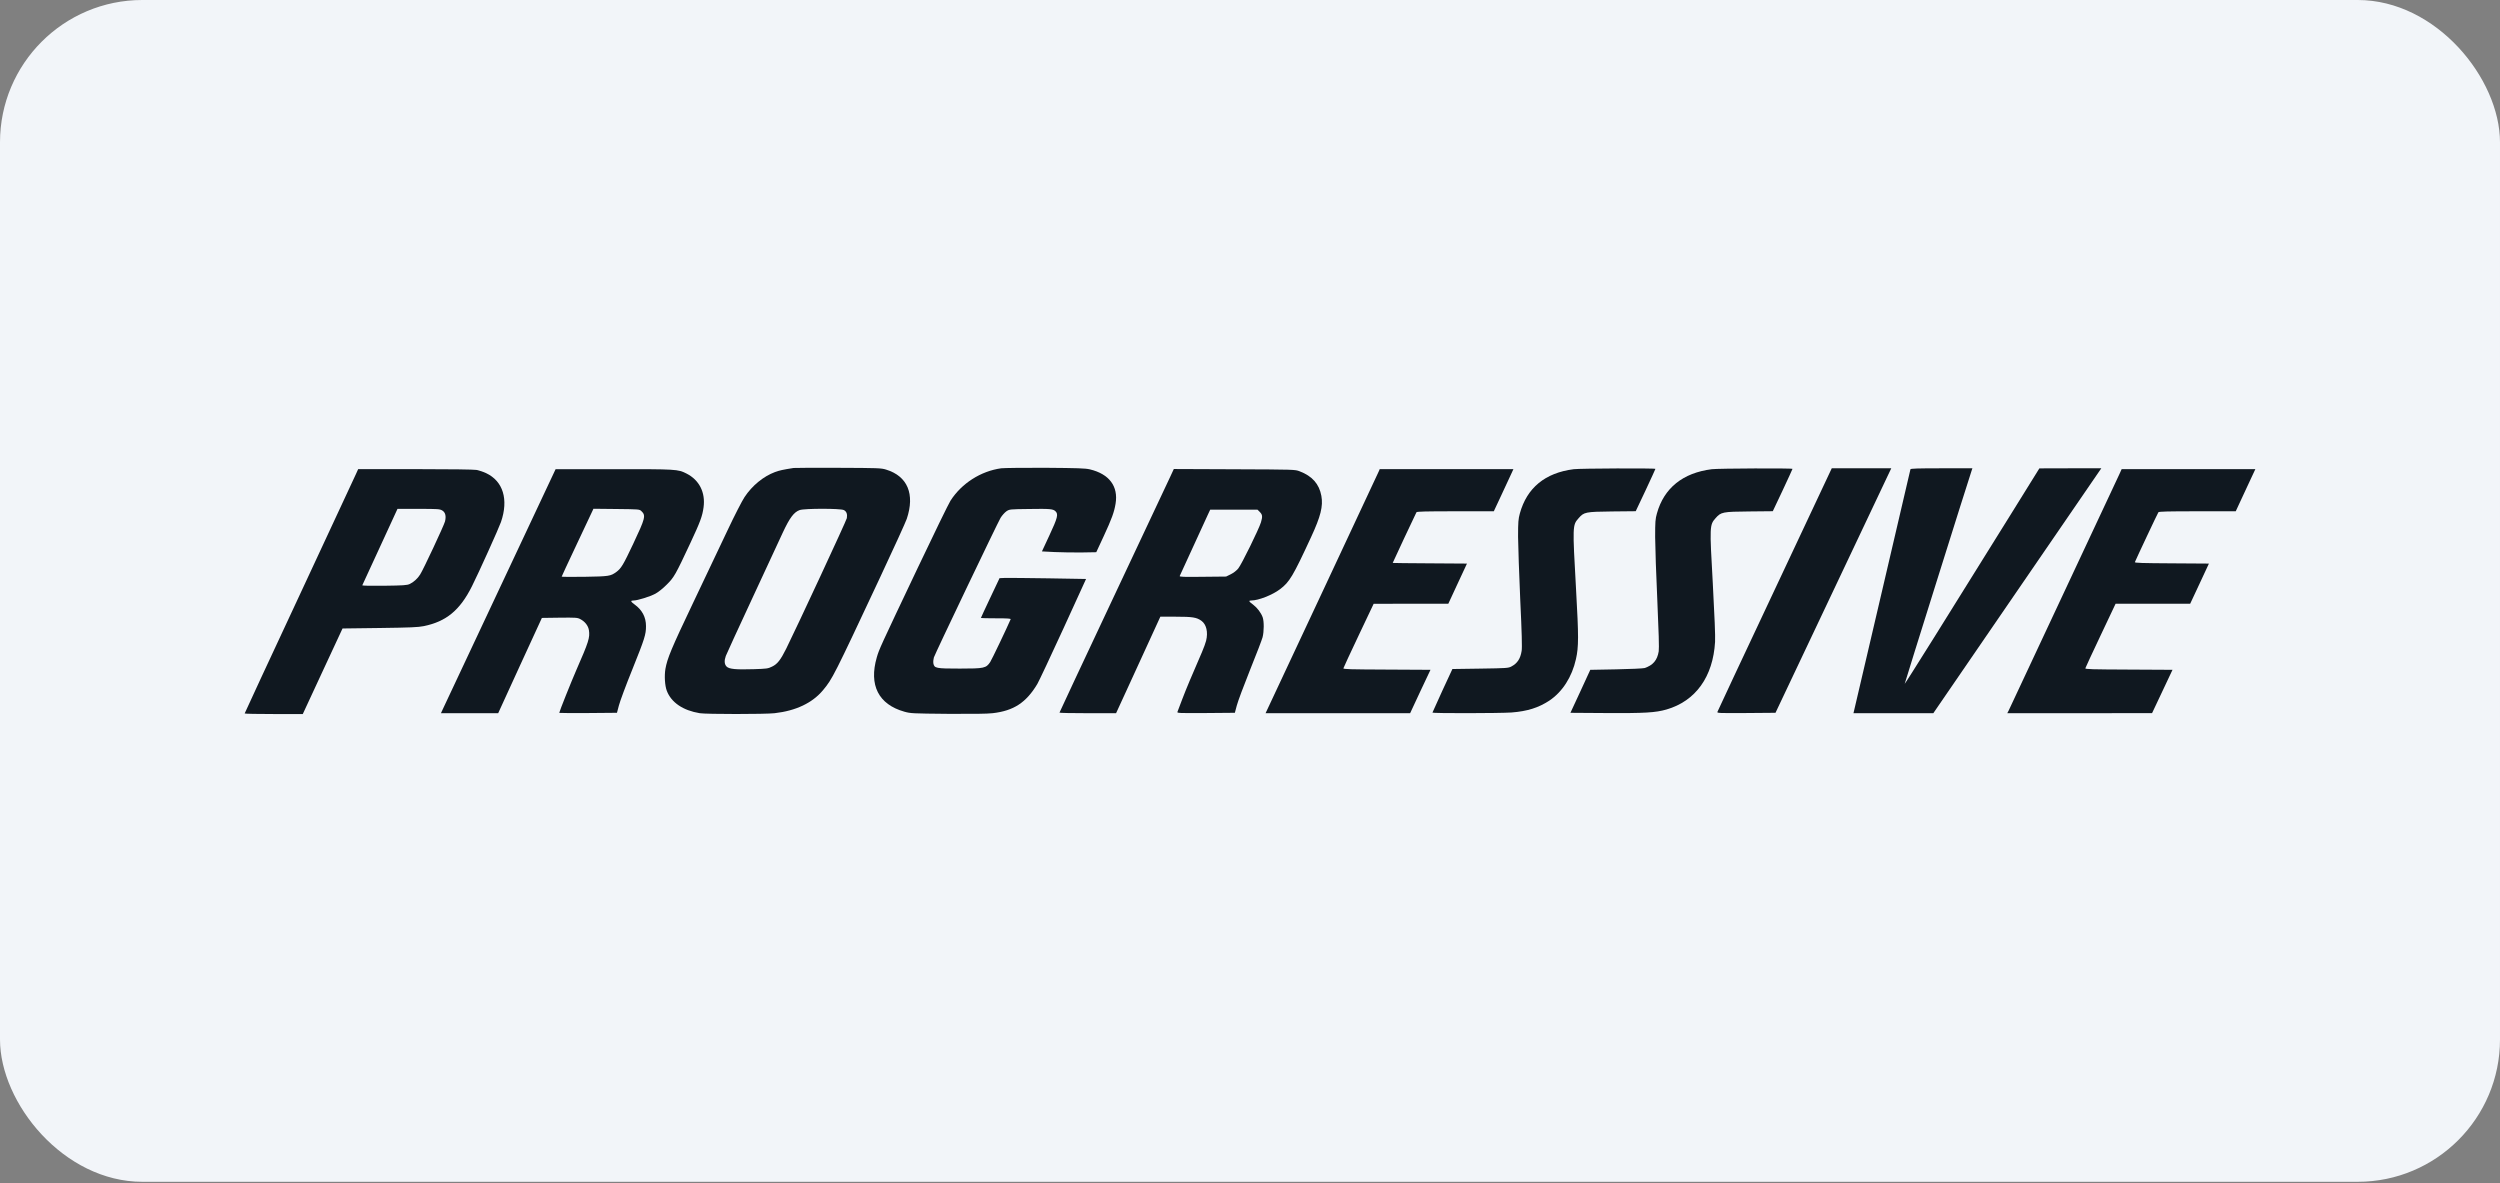
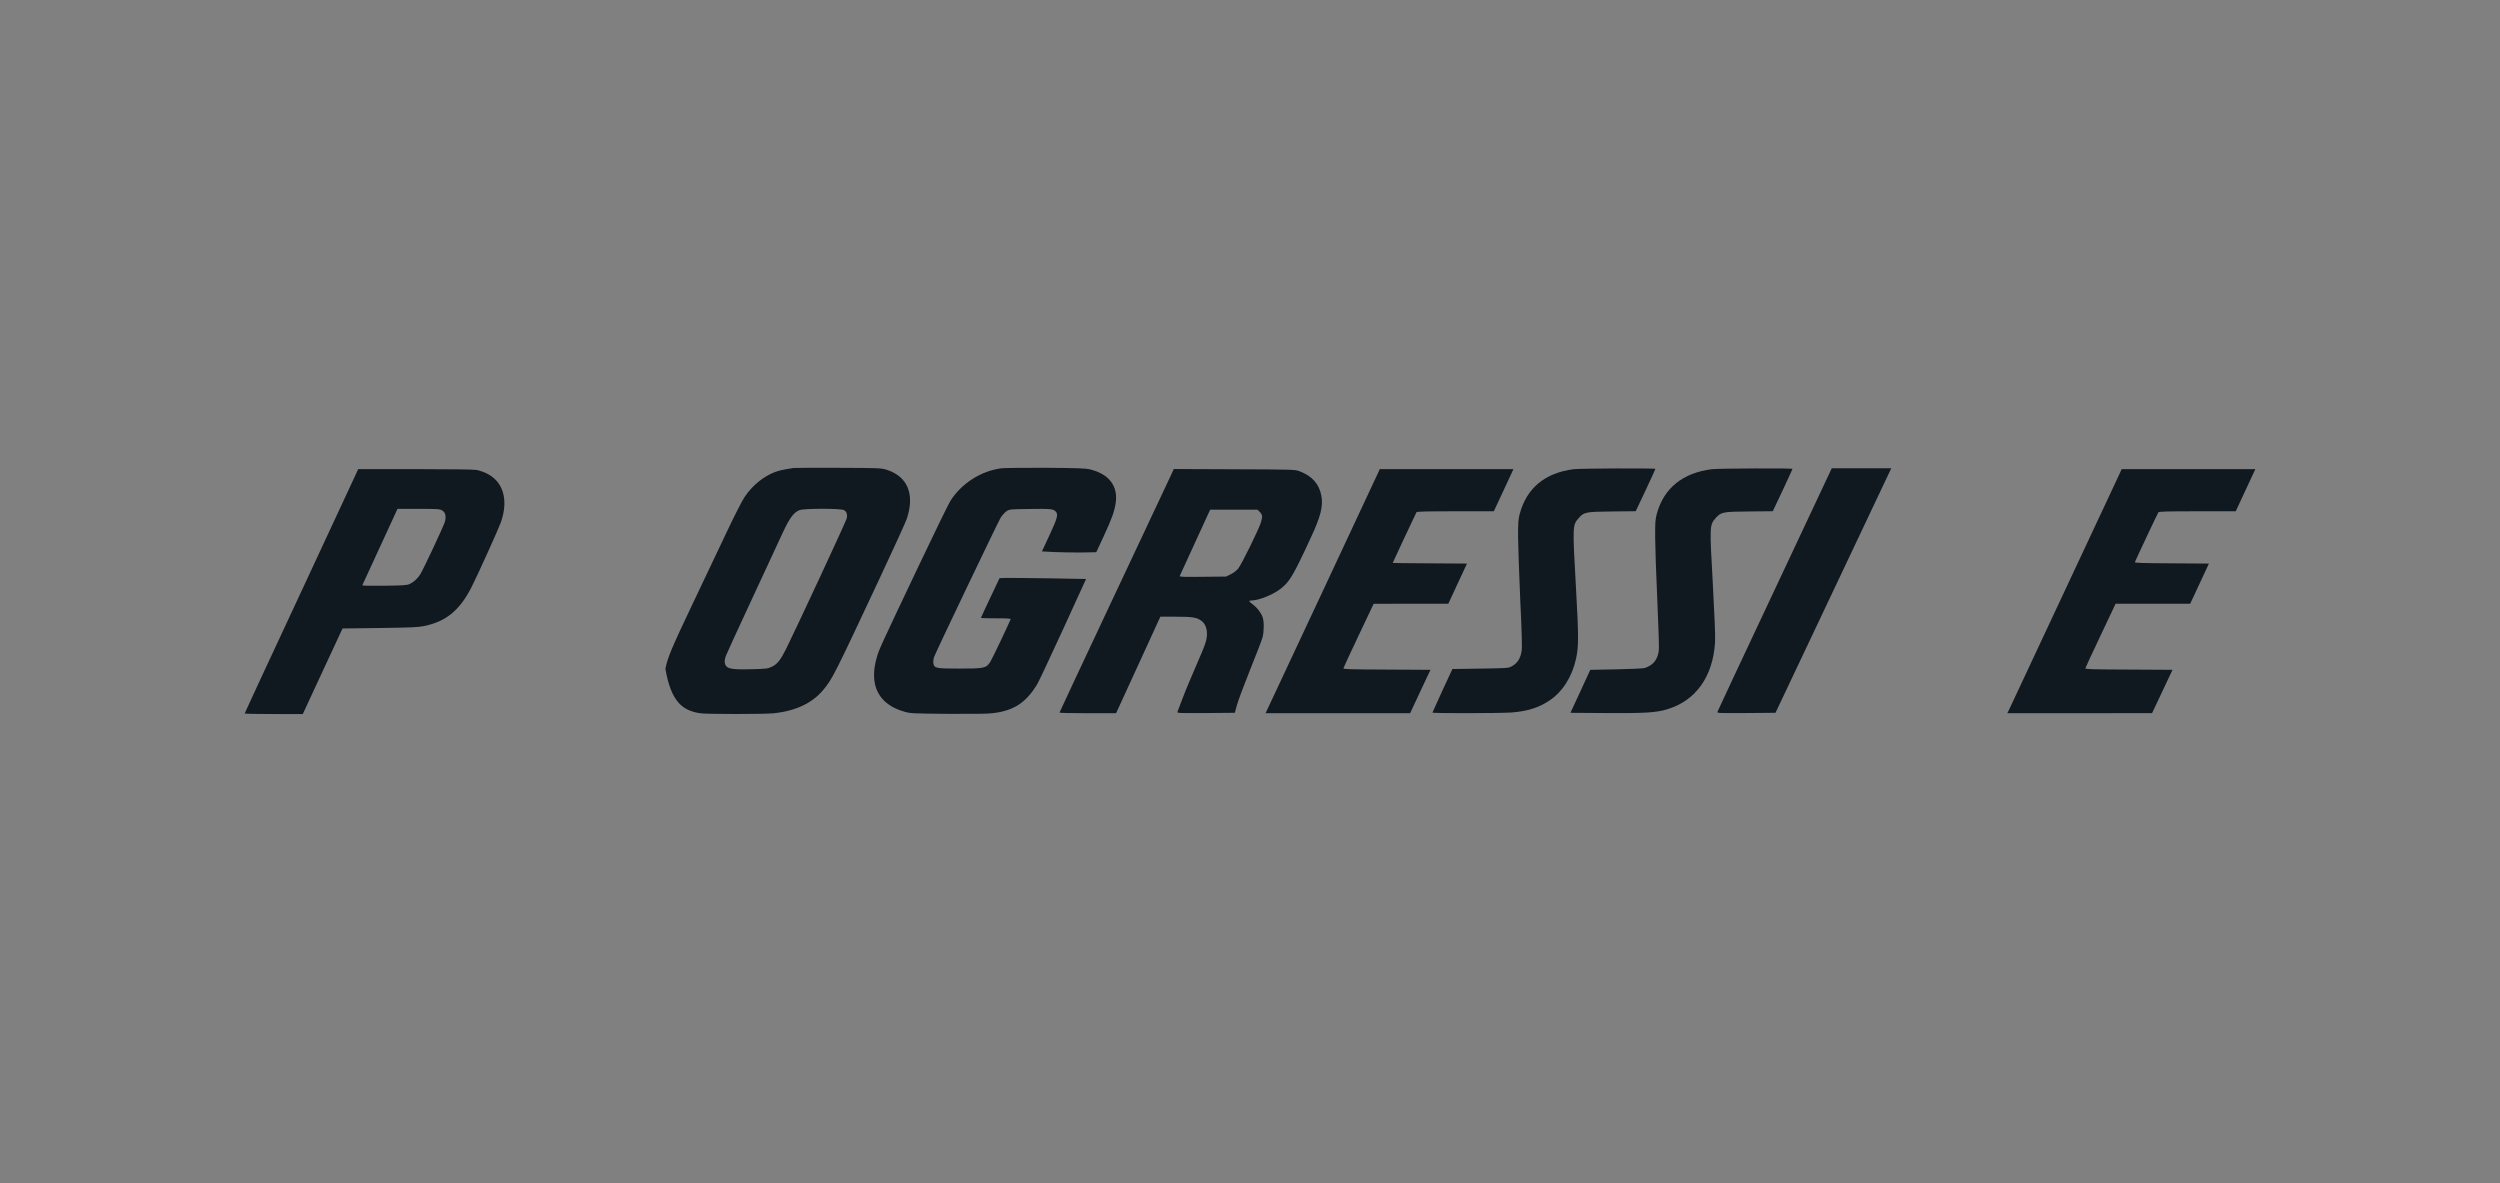
<svg xmlns="http://www.w3.org/2000/svg" width="281" height="133" viewBox="0 0 281 133" fill="none">
  <rect x="0" y="0" width="281" height="133" fill="#808080" stroke="none" />
-   <rect width="281" height="132.834" rx="16" fill="#F2F5F9" />
-   <path d="M89.2 52.601C87.988 52.792 87.614 52.874 87.113 53.057C85.801 53.549 84.543 54.579 83.686 55.873C83.413 56.283 82.556 57.952 81.791 59.574C81.016 61.197 79.275 64.87 77.918 67.732C75.448 72.918 75.001 74.003 74.792 75.188C74.664 75.963 74.728 77.057 74.947 77.64C75.448 78.962 76.769 79.855 78.656 80.165C79.394 80.284 85.992 80.284 87.058 80.165C89.464 79.892 91.305 79.016 92.508 77.576C93.565 76.3 93.693 76.063 98.924 64.897C100.455 61.634 101.803 58.672 101.922 58.316C102.852 55.536 102.013 53.522 99.598 52.783C99.033 52.61 98.723 52.601 94.212 52.583C91.578 52.574 89.327 52.583 89.2 52.601ZM94.85 57.332C95.151 57.487 95.26 57.788 95.187 58.234C95.151 58.489 89.555 70.521 88.371 72.909C87.733 74.186 87.377 74.641 86.785 74.924C86.329 75.152 86.183 75.17 84.716 75.216C82.711 75.279 81.955 75.206 81.672 74.924C81.417 74.669 81.39 74.258 81.581 73.73C81.654 73.529 82.966 70.667 84.507 67.358C86.047 64.05 87.614 60.668 87.997 59.838C88.772 58.179 89.245 57.56 89.883 57.332C90.43 57.14 94.476 57.14 94.85 57.332Z" fill="#101820" />
+   <path d="M89.2 52.601C87.988 52.792 87.614 52.874 87.113 53.057C85.801 53.549 84.543 54.579 83.686 55.873C83.413 56.283 82.556 57.952 81.791 59.574C81.016 61.197 79.275 64.87 77.918 67.732C75.448 72.918 75.001 74.003 74.792 75.188C75.448 78.962 76.769 79.855 78.656 80.165C79.394 80.284 85.992 80.284 87.058 80.165C89.464 79.892 91.305 79.016 92.508 77.576C93.565 76.3 93.693 76.063 98.924 64.897C100.455 61.634 101.803 58.672 101.922 58.316C102.852 55.536 102.013 53.522 99.598 52.783C99.033 52.61 98.723 52.601 94.212 52.583C91.578 52.574 89.327 52.583 89.2 52.601ZM94.85 57.332C95.151 57.487 95.26 57.788 95.187 58.234C95.151 58.489 89.555 70.521 88.371 72.909C87.733 74.186 87.377 74.641 86.785 74.924C86.329 75.152 86.183 75.17 84.716 75.216C82.711 75.279 81.955 75.206 81.672 74.924C81.417 74.669 81.39 74.258 81.581 73.73C81.654 73.529 82.966 70.667 84.507 67.358C86.047 64.05 87.614 60.668 87.997 59.838C88.772 58.179 89.245 57.56 89.883 57.332C90.43 57.14 94.476 57.14 94.85 57.332Z" fill="#101820" />
  <path d="M112.539 52.635C110.243 52.954 108.092 54.321 106.834 56.281C106.625 56.609 104.984 59.973 103.189 63.755C98.878 72.834 98.815 72.98 98.55 73.891C97.648 77.009 98.742 79.169 101.64 79.99C102.341 80.19 102.542 80.199 106.515 80.236C109.295 80.254 110.963 80.236 111.573 80.163C113.943 79.889 115.337 78.978 116.595 76.881C116.786 76.553 118.098 73.764 119.511 70.683L122.072 65.077L117.825 65.004C115.492 64.968 113.305 64.95 112.958 64.959L112.348 64.986L111.3 67.201C110.726 68.422 110.252 69.434 110.252 69.462C110.252 69.48 111.017 69.498 111.947 69.498C113.268 69.498 113.633 69.525 113.596 69.607C113.204 70.528 111.482 74.138 111.3 74.411C110.835 75.104 110.635 75.149 107.891 75.149C105.185 75.149 105.021 75.113 104.911 74.566C104.884 74.393 104.911 74.092 104.966 73.901C105.121 73.427 112.102 58.824 112.466 58.204C112.63 57.94 112.922 57.612 113.113 57.475C113.469 57.238 113.478 57.238 115.656 57.211C118.044 57.174 118.372 57.202 118.645 57.475C118.973 57.803 118.873 58.204 117.962 60.155L117.114 61.978L118.536 62.051C119.319 62.087 120.696 62.106 121.589 62.097L123.22 62.069L124.067 60.246C124.961 58.314 125.234 57.566 125.389 56.627C125.717 54.659 124.678 53.273 122.491 52.754C121.971 52.635 121.142 52.608 117.497 52.58C115.091 52.571 112.858 52.599 112.539 52.635Z" fill="#101820" />
  <path d="M176.883 52.738C173.666 53.148 171.625 54.835 170.832 57.706C170.659 58.344 170.631 58.654 170.631 60.34C170.641 61.388 170.75 64.597 170.877 67.45C171.051 71.078 171.096 72.81 171.032 73.165C170.896 74.031 170.549 74.56 169.893 74.906C169.547 75.097 169.383 75.107 166.394 75.152L163.25 75.198L162.129 77.613C161.518 78.944 161.017 80.056 161.008 80.093C161.008 80.193 168.554 80.175 169.893 80.084C171.661 79.947 172.919 79.555 174.14 78.753C175.616 77.768 176.692 76.091 177.138 74.077C177.448 72.7 177.448 71.561 177.147 66.219C176.746 59.082 176.746 59.028 177.43 58.253C178.04 57.551 178.186 57.524 181.203 57.487L183.855 57.46L184.967 55.108C185.568 53.814 186.069 52.738 186.069 52.702C186.069 52.611 177.576 52.647 176.883 52.738Z" fill="#101820" />
  <path d="M192.409 52.738C189.156 53.148 187.032 54.853 186.239 57.706C186.057 58.344 186.039 58.636 186.039 60.386C186.048 61.461 186.148 64.679 186.285 67.541C186.44 70.932 186.495 72.901 186.44 73.211C186.276 74.213 185.802 74.769 184.854 75.088C184.699 75.134 183.259 75.207 181.665 75.234L178.748 75.289L177.637 77.704L176.516 80.12L180.498 80.147C184.872 80.174 186.085 80.102 187.315 79.746C190.587 78.798 192.546 76.073 192.774 72.144C192.81 71.515 192.719 69.255 192.519 65.581C192.154 59.1 192.154 59.009 192.837 58.234C193.439 57.551 193.621 57.514 196.61 57.487L199.262 57.46L200.374 55.108C200.976 53.814 201.477 52.738 201.477 52.702C201.477 52.611 193.156 52.647 192.409 52.738Z" fill="#101820" />
  <path d="M199.493 66.245C195.975 73.719 193.068 79.918 193.041 80.009C192.977 80.155 193.159 80.164 196.267 80.145L199.566 80.118L205.717 67.129C209.098 59.983 212.033 53.803 212.224 53.383L212.579 52.636H209.235H205.89L199.493 66.245Z" fill="#101820" />
-   <path d="M214.735 52.746C214.717 52.81 213.295 58.871 211.591 66.218C209.877 73.565 208.447 79.708 208.401 79.863L208.328 80.164H212.812H217.305L226.746 66.4L236.187 52.636H232.706L229.225 52.646L226.044 57.768C218.863 69.326 214.124 76.892 214.088 76.864C214.069 76.837 221.214 54.059 221.615 52.883L221.697 52.636H218.234C215.546 52.636 214.762 52.664 214.735 52.746Z" fill="#101820" />
  <path d="M40.003 53.295C39.858 53.614 36.987 59.776 33.624 67.004C30.252 74.224 27.5 80.157 27.5 80.194C27.5 80.231 28.967 80.258 30.772 80.258H34.034L36.267 75.445L38.5 70.641L42.683 70.587C46.127 70.541 47.002 70.505 47.631 70.377C50.165 69.858 51.696 68.591 53.044 65.902C53.81 64.379 56.07 59.366 56.307 58.682C57.182 56.139 56.553 54.079 54.63 53.177C54.32 53.031 53.846 52.876 53.573 52.821C53.272 52.767 50.648 52.73 46.674 52.73H40.259L40.003 53.295ZM49.709 57.379C50.064 57.589 50.165 58.017 50.019 58.609C49.91 59.047 47.577 64.033 47.221 64.58C46.939 65.036 46.465 65.455 46.045 65.646C45.736 65.783 45.335 65.81 43.184 65.838C41.644 65.856 40.705 65.838 40.723 65.783C40.742 65.737 41.644 63.787 42.719 61.453L44.678 57.197H47.048C49.235 57.197 49.436 57.215 49.709 57.379Z" fill="#101820" />
-   <path d="M56.297 65.826C52.916 73.027 50.018 79.198 49.854 79.535L49.562 80.164H52.779H55.996L58.448 74.804L60.908 69.454L62.886 69.427C64.7 69.408 64.891 69.417 65.21 69.581C65.748 69.855 66.112 70.329 66.194 70.83C66.322 71.669 66.176 72.125 64.772 75.333C64.207 76.627 62.859 80 62.859 80.128C62.859 80.146 64.317 80.155 66.103 80.146L69.347 80.118L69.566 79.289C69.685 78.824 70.368 76.983 71.097 75.187C72.473 71.76 72.61 71.313 72.61 70.374C72.61 69.372 72.182 68.561 71.325 67.941C70.86 67.603 70.842 67.494 71.234 67.494C71.653 67.494 73.056 67.057 73.658 66.737C73.977 66.564 74.505 66.154 74.934 65.717C75.772 64.887 75.918 64.623 77.604 61.022C78.707 58.662 78.944 58.023 79.08 57.03C79.308 55.362 78.606 53.958 77.167 53.229C76.201 52.737 76.027 52.728 68.965 52.737H62.449L56.297 65.826ZM72.091 57.449C72.61 57.941 72.546 58.215 71.179 61.114C70.049 63.511 69.812 63.903 69.265 64.295C68.627 64.76 68.454 64.787 65.711 64.832C64.29 64.851 63.132 64.842 63.132 64.814C63.132 64.787 63.834 63.274 64.691 61.46C65.547 59.637 66.358 57.932 66.477 57.668L66.704 57.185L69.284 57.212C71.853 57.24 71.872 57.24 72.091 57.449Z" fill="#101820" />
  <path d="M131.544 53.566C131.325 54.031 128.436 60.175 125.119 67.221C121.802 74.267 119.086 80.064 119.086 80.1C119.086 80.137 120.517 80.164 122.266 80.164H125.447L126.632 77.585C127.279 76.172 128.4 73.729 129.12 72.161L130.423 69.317H132.163C134.032 69.317 134.496 69.39 135.034 69.773C135.599 70.174 135.809 71.058 135.563 72.033C135.508 72.27 135.298 72.826 135.107 73.282C133.895 76.081 133.357 77.357 132.911 78.523C132.628 79.253 132.373 79.918 132.346 80.009C132.282 80.155 132.455 80.164 135.535 80.146L138.798 80.118L139.017 79.298C139.135 78.842 139.8 77.056 140.502 75.306C141.204 73.565 141.842 71.906 141.915 71.623C142.079 70.976 142.088 69.846 141.924 69.381C141.732 68.861 141.322 68.324 140.848 67.959C140.347 67.594 140.311 67.494 140.657 67.494C141.441 67.494 143.026 66.874 143.874 66.227C144.94 65.425 145.332 64.769 147.364 60.375C148.449 58.033 148.731 56.902 148.522 55.736C148.276 54.396 147.492 53.511 146.079 52.974C145.569 52.773 145.496 52.773 138.752 52.746L131.936 52.718L131.544 53.566ZM141.605 57.55C141.906 57.85 141.924 58.06 141.732 58.707C141.514 59.446 139.536 63.474 139.181 63.894C138.989 64.131 138.652 64.395 138.333 64.55L137.814 64.805L135.18 64.832C133.038 64.86 132.555 64.842 132.601 64.741C132.628 64.677 133.294 63.228 134.077 61.524C134.861 59.819 135.627 58.169 135.763 57.85L136.027 57.285H138.679H141.341L141.605 57.55Z" fill="#101820" />
  <path d="M154.999 52.928C154.954 53.047 152.065 59.218 148.584 66.646L142.25 80.164H150.379H158.499L159.638 77.721L160.786 75.287L155.874 75.26C151.719 75.242 150.971 75.224 150.999 75.114C151.017 75.041 151.782 73.382 152.712 71.423L154.398 67.868L158.599 67.859H162.791L163.839 65.598L164.887 63.347L160.713 63.319C158.417 63.31 156.54 63.283 156.54 63.274C156.54 63.228 159.137 57.705 159.21 57.577C159.264 57.495 160.249 57.468 163.593 57.468H167.904L168.706 55.754C169.143 54.815 169.644 53.748 169.808 53.384L170.109 52.728H162.6H155.081L154.999 52.928Z" fill="#101820" />
  <path d="M238.221 53.293C237.756 54.305 225.881 79.654 225.754 79.909L225.617 80.164H233.755L241.893 80.155L243.042 77.721L244.19 75.287L239.278 75.26C235.104 75.242 234.366 75.224 234.393 75.114C234.411 75.041 235.177 73.382 236.107 71.423L237.793 67.859H241.985H246.177L247.234 65.598L248.282 63.347L244.099 63.319C240.809 63.301 239.925 63.274 239.961 63.183C240.135 62.754 242.531 57.668 242.604 57.577C242.668 57.495 243.661 57.468 246.997 57.468H251.298L251.945 56.073C252.301 55.316 252.793 54.25 253.048 53.703L253.504 52.728H245.994H238.476L238.221 53.293Z" fill="#101820" />
</svg>